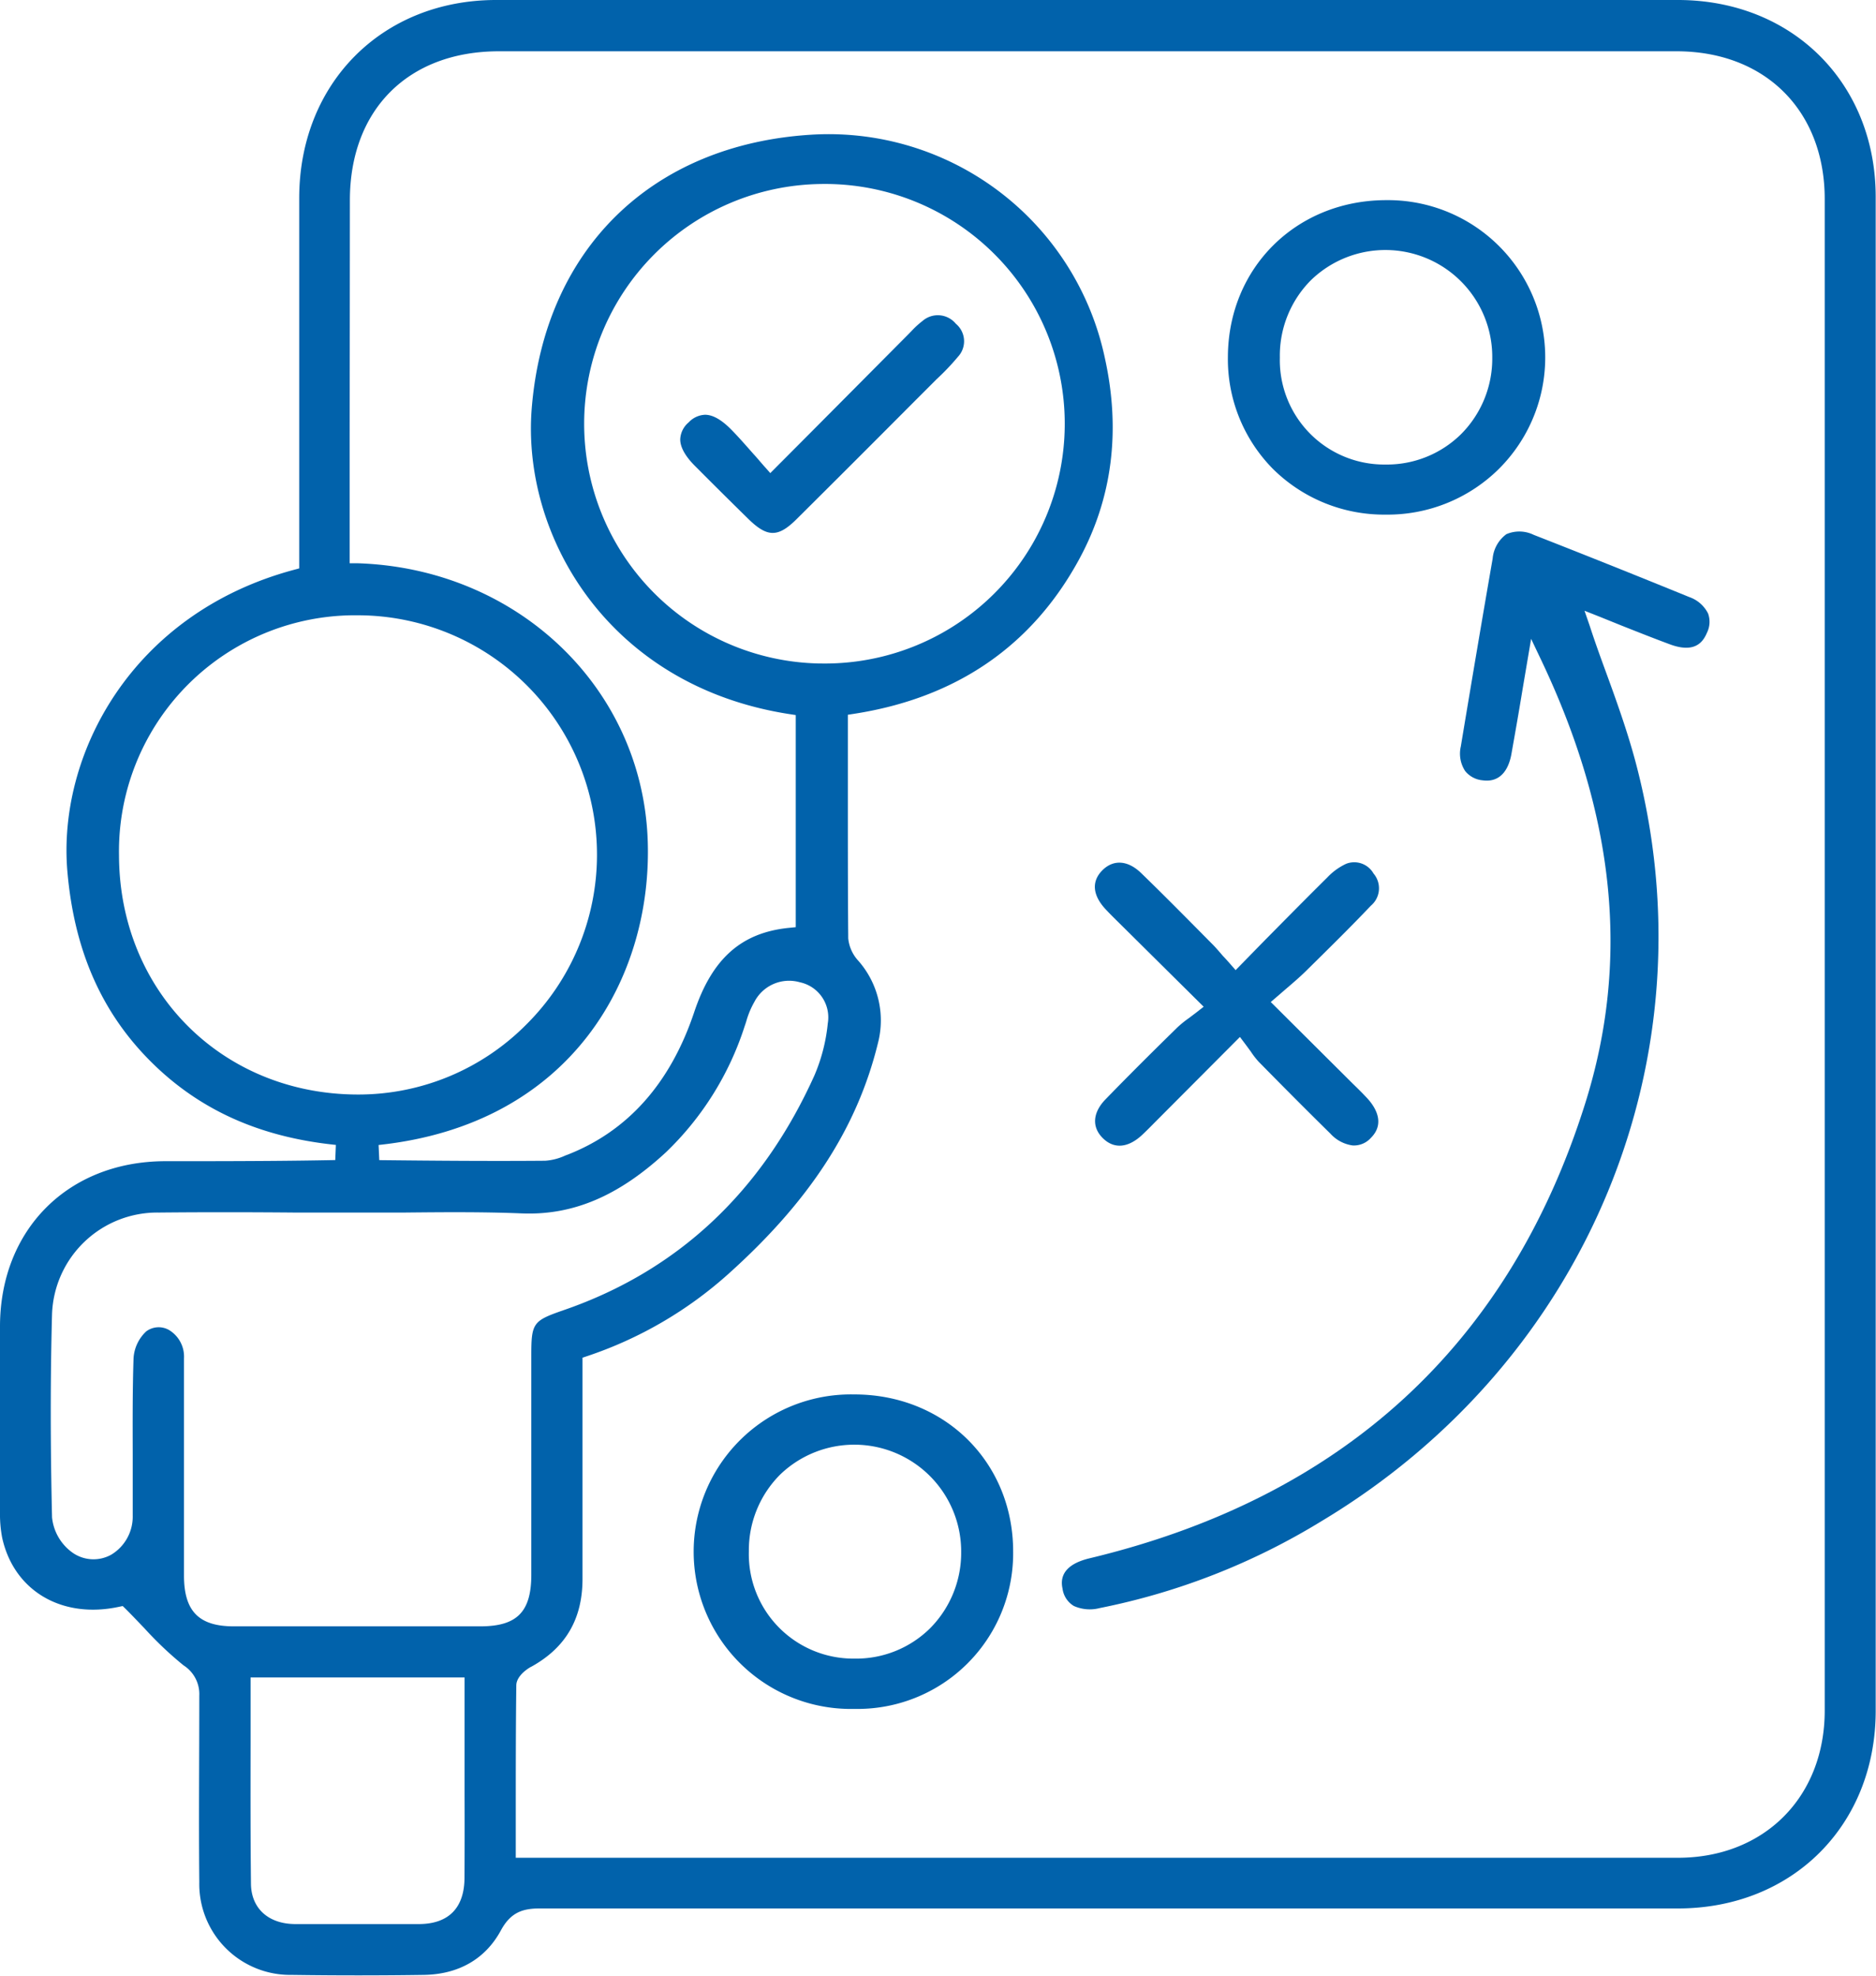
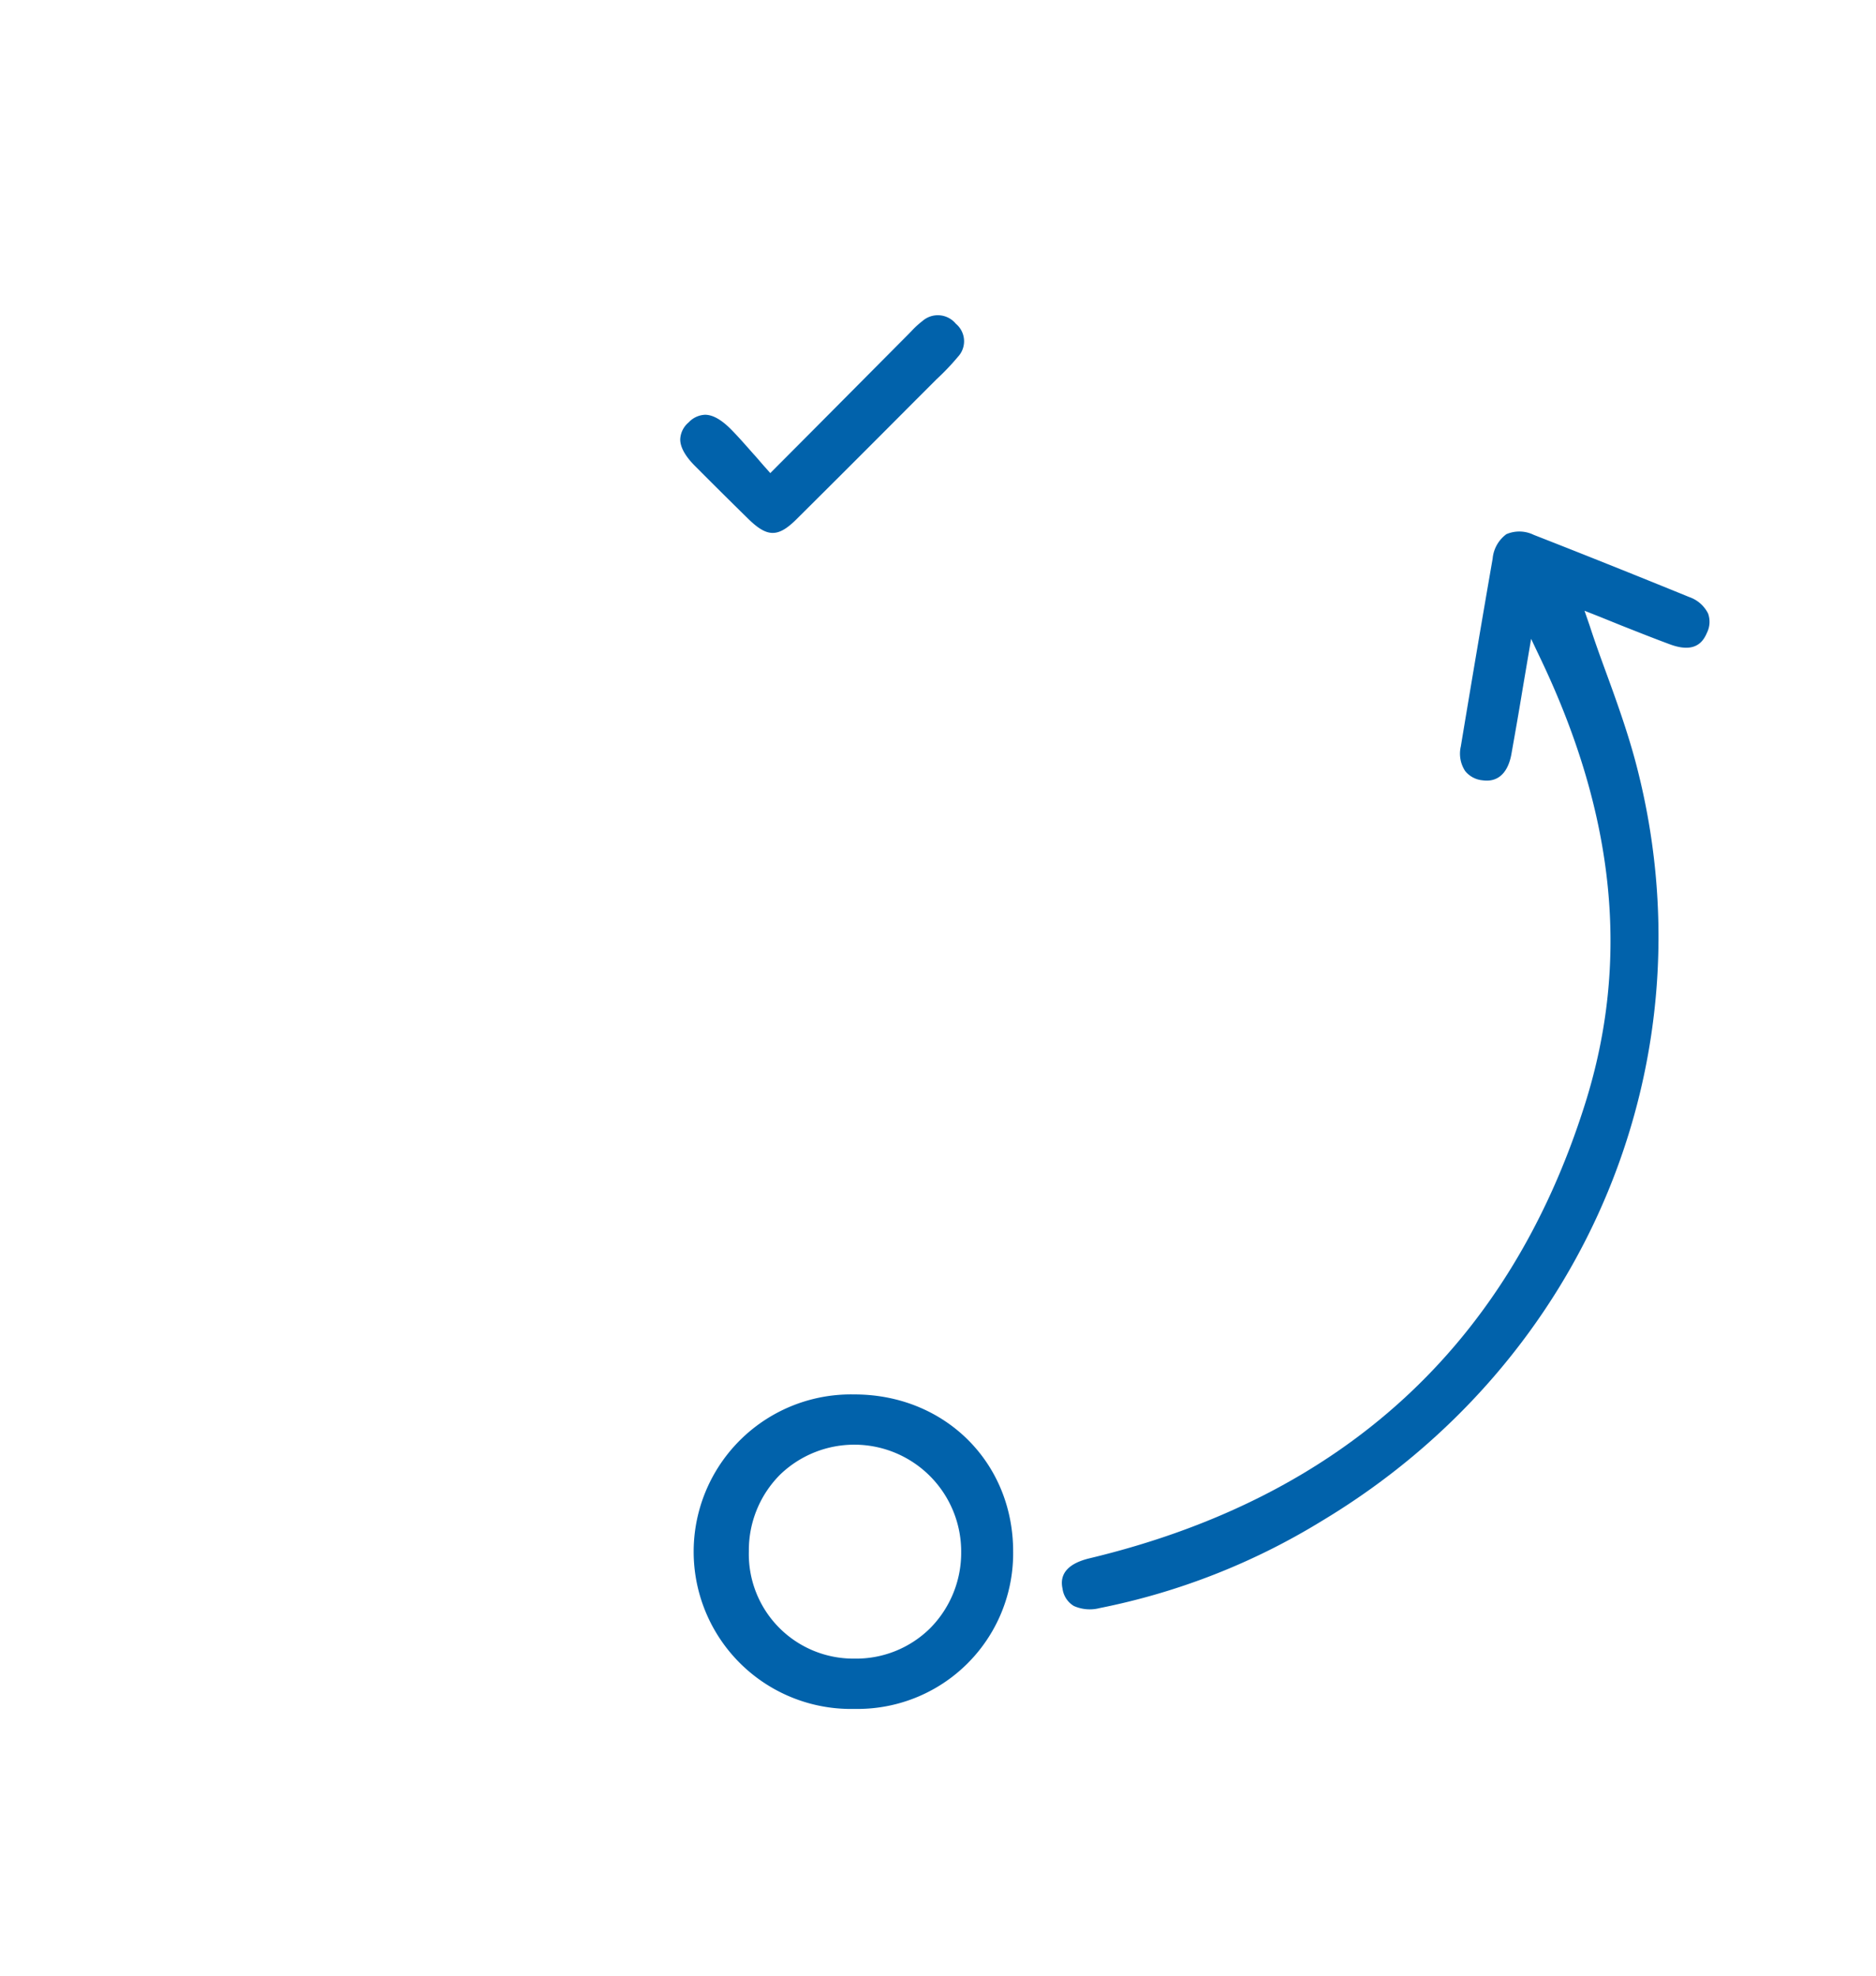
<svg xmlns="http://www.w3.org/2000/svg" viewBox="0 0 247.66 260.79">
  <defs>
    <style>.cls-1{fill:#0162ab;}</style>
  </defs>
  <g id="Capa_2" data-name="Capa 2">
    <g id="Capa_1-2" data-name="Capa 1">
-       <path class="cls-1" d="M24.23,219.83a4.5,4.5,0,0,1,2.08,4c0,8.29-.08,16.41,0,24.61a12,12,0,0,0,12.18,12.25c6.3.09,12,.08,17.49,0,4.6-.08,8.12-2.12,10.16-5.9,1.3-2.39,2.92-2.87,5.11-2.87h0c50.08,0,100.63,0,150.26,0,15.13,0,26.11-11,26.11-26.11,0-68,0-135.19,0-199.77C247.64,11,236.64,0,221.5,0c-55.3,0-106.33,0-156,0-15.06,0-26,11-26,26.17q0,15.78,0,31.56v17.3l-.74.2C17.35,81,7.55,99.65,8.9,115.08c.9,10.3,4.45,18.44,10.87,24.91s14.46,10.11,24.57,11.14l-.08,2c-6,.12-12,.14-17.87.15H21.78C9,153.32.06,162.27,0,175c0,8.71,0,17.34,0,24.63A16.47,16.47,0,0,0,.29,203c1.55,7,7.87,10.71,15.38,9.11l.53-.11.39.38c.88.88,1.69,1.74,2.48,2.56A46.73,46.73,0,0,0,24.23,219.83Zm37.09,28c0,4-2.08,6.11-5.93,6.15-2.62,0-5.29,0-8,0s-5.48,0-8.38,0c-3.59,0-5.85-2.08-5.88-5.33-.07-6.22-.06-12.3-.05-18.74,0-2.48,0-5,0-7.48v-1H61.33v15.62Q61.35,242.43,61.32,247.83ZM46.19,26.44c0-12,7.74-19.67,19.67-19.67H221.33c11.7,0,19.56,7.84,19.56,19.51q0,99.75,0,199.51c0,11.44-8,19.43-19.36,19.44H68.09v-5.47c0-5.94,0-11.55.07-17.27,0-1.4,1.87-2.45,2-2.49,4.56-2.53,6.76-6.35,6.74-11.66,0-6.62,0-13.23,0-19.91v-9.21l.68-.23a53.12,53.12,0,0,0,18.59-10.84c10.73-9.63,17-19.3,19.73-30.45a11.92,11.92,0,0,0-2.6-10.89,5.08,5.08,0,0,1-1.32-2.94c-.06-7.53-.05-14.88-.05-22.68V94.35l.84-.13c13.46-2.09,23.45-8.93,29.67-20.35,4.39-8.05,5.54-17,3.42-26.6a37.28,37.28,0,0,0-38.75-29.49C86,19.08,71.91,32.91,70.2,53.86c-1.37,16.82,10.08,36.69,34,40.4l.85.13v28l-.9.09c-6.29.63-10.14,4.06-12.5,11.11-3.14,9.39-8.77,15.72-16.72,18.83l-.3.11a7.46,7.46,0,0,1-2.66.69c-7.23.06-14.61,0-21.9-.08l-.09-2c25.55-2.7,36.25-22.24,35.52-40.41C84.69,90.67,68.21,75,47.16,74.35l-1,0V57.68Q46.18,42.05,46.19,26.44ZM108.4,87.58h-.31a31.65,31.65,0,0,1,.26-63.29h0a31.65,31.65,0,1,1,0,63.29ZM15.71,112.93a31.17,31.17,0,0,1,31.6-31.71h.09a31.6,31.6,0,0,1,22.1,54,31.21,31.21,0,0,1-22.16,9.26h-.09C29.34,144.46,15.77,130.88,15.71,112.93Zm3.6,62.81a5.27,5.27,0,0,0-1.68,3.56c-.14,4.2-.12,8.5-.11,12.65,0,2.7,0,5.41,0,8.11a5.86,5.86,0,0,1-2.85,5.17,4.82,4.82,0,0,1-5-.21,6.52,6.52,0,0,1-2.8-4.72c-.22-9.56-.23-18.34,0-26.84a13.9,13.9,0,0,1,14.09-13.4c6-.06,12.06-.05,17.94,0,4.82,0,9.64,0,14.47,0,5.08-.05,10.34-.1,15.5.11,6.78.28,12.82-2.3,19.08-8.1a40,40,0,0,0,10.35-16.59c.08-.23.16-.46.23-.7a11.33,11.33,0,0,1,1.06-2.53,5.16,5.16,0,0,1,6-2.59,4.74,4.74,0,0,1,3.69,5.43,23.19,23.19,0,0,1-1.76,6.86c-6.94,15.4-18.08,25.82-33.13,31-4,1.39-4.25,1.66-4.25,5.93v10.36q0,9.31,0,18.63c0,4.89-1.88,6.8-6.68,6.81H30.85c-4.59,0-6.55-2-6.56-6.66v-11.1q0-8.81,0-17.62a4.1,4.1,0,0,0-2-3.75A2.75,2.75,0,0,0,19.31,175.74Z" />
      <path class="cls-1" d="M198.87,70.51a4.5,4.5,0,0,0-1.82,3.24c-1.3,7.47-2.67,15.57-4.2,24.78a4.19,4.19,0,0,0,.56,3.23A3.32,3.32,0,0,0,195.7,103c2.73.39,3.57-2,3.83-3.47.5-2.82,1-5.65,1.46-8.47l1.14-6.73,1.36,2.86c9.77,20.59,11.67,39.7,5.8,58.4-10,31.87-32,52.09-65.46,60.11-2.75.66-4,2-3.56,4a3.14,3.14,0,0,0,1.49,2.29,5.17,5.17,0,0,0,3.41.28,89.35,89.35,0,0,0,29.28-11.47c35.2-21.11,51.85-61.45,41.42-100.4-1.08-4-2.49-7.94-4-12.06-.69-1.89-1.38-3.8-2-5.72l-.69-2,2,.79L214,82.55c2.12.84,4.31,1.71,6.47,2.51,3.28,1.21,4.36-.31,4.88-1.55a3.23,3.23,0,0,0,.14-2.53A4.37,4.37,0,0,0,223,78.81c-7.53-3.07-14.24-5.75-20.53-8.21A4.32,4.32,0,0,0,198.87,70.51Z" />
-       <path class="cls-1" d="M182.92,67.93h0a20.88,20.88,0,0,0,14.92-6A20.76,20.76,0,0,0,183,26.42h-.12c-11.79.07-20.72,8.94-20.78,20.66A20.62,20.62,0,0,0,168,61.85,20.83,20.83,0,0,0,182.92,67.93ZM173.05,37A14.11,14.11,0,0,1,197,47.19a14.11,14.11,0,0,1-4.13,10.13,13.94,13.94,0,0,1-9.89,4h-.16a13.78,13.78,0,0,1-13.86-14.13A14.1,14.1,0,0,1,173.05,37Z" />
      <path class="cls-1" d="M113.09,184.07h-.3a20.76,20.76,0,1,0,0,41.51h.11a20.54,20.54,0,0,0,20.85-20.75C133.77,193.15,124.88,184.22,113.09,184.07ZM122.72,215a13.88,13.88,0,0,1-9.83,3.94h-.22a13.8,13.8,0,0,1-13.81-14.2A14.12,14.12,0,0,1,103,194.64a14.11,14.11,0,0,1,23.89,10.25A14.14,14.14,0,0,1,122.72,215Z" />
-       <path class="cls-1" d="M146,120.07c.58.62,1.19,1.22,1.8,1.82l11.1,11-.89.7-1.07.81a14,14,0,0,0-1.54,1.25c-3.06,3-6.31,6.22-9.46,9.47-1.7,1.75-1.83,3.67-.34,5.13s3.34,1.27,5.17-.43c.62-.58,1.21-1.18,1.8-1.78l11.12-11.16.69.92c.28.37.52.71.74,1a10.42,10.42,0,0,0,1.07,1.38c3.5,3.56,6.59,6.66,9.46,9.48a4.83,4.83,0,0,0,2.91,1.54,3,3,0,0,0,2.42-1c2-2,.48-4.23-.61-5.36-.58-.62-1.19-1.22-1.8-1.81l-10.81-10.76.81-.7,1.38-1.19c.89-.76,1.65-1.42,2.37-2.12,2.86-2.82,5.83-5.73,8.66-8.71a3,3,0,0,0,.35-4.24,2.93,2.93,0,0,0-3.61-1.29,8.13,8.13,0,0,0-2.5,1.81c-2.7,2.67-5.36,5.37-8.19,8.23l-3.91,4-.7-.8c-.35-.4-.67-.76-1-1.1-.54-.63-1-1.17-1.5-1.66l-1.09-1.1c-2.67-2.7-5.42-5.48-8.19-8.16-1.76-1.7-3.68-1.82-5.14-.33S144.27,118.24,146,120.07Z" />
      <path class="cls-1" d="M121.77,42.38a11.64,11.64,0,0,0-1.44,1.32l-.42.43L107,57.12l-5.31,5.33-.7-.79c-.54-.6-1-1.17-1.51-1.72-1-1.13-1.93-2.2-2.9-3.19-1.46-1.49-2.59-2-3.51-2a3.13,3.13,0,0,0-2.15,1A3.09,3.09,0,0,0,89.8,58c0,1,.63,2.18,1.91,3.47q3.47,3.49,7,6.95c2.58,2.55,4,2.57,6.51.05q7.88-7.83,15.71-15.7l1.68-1.68,1-1a32.29,32.29,0,0,0,2.86-3,3,3,0,0,0-.28-4.35A3.08,3.08,0,0,0,121.77,42.38Z" />
    </g>
  </g>
</svg>